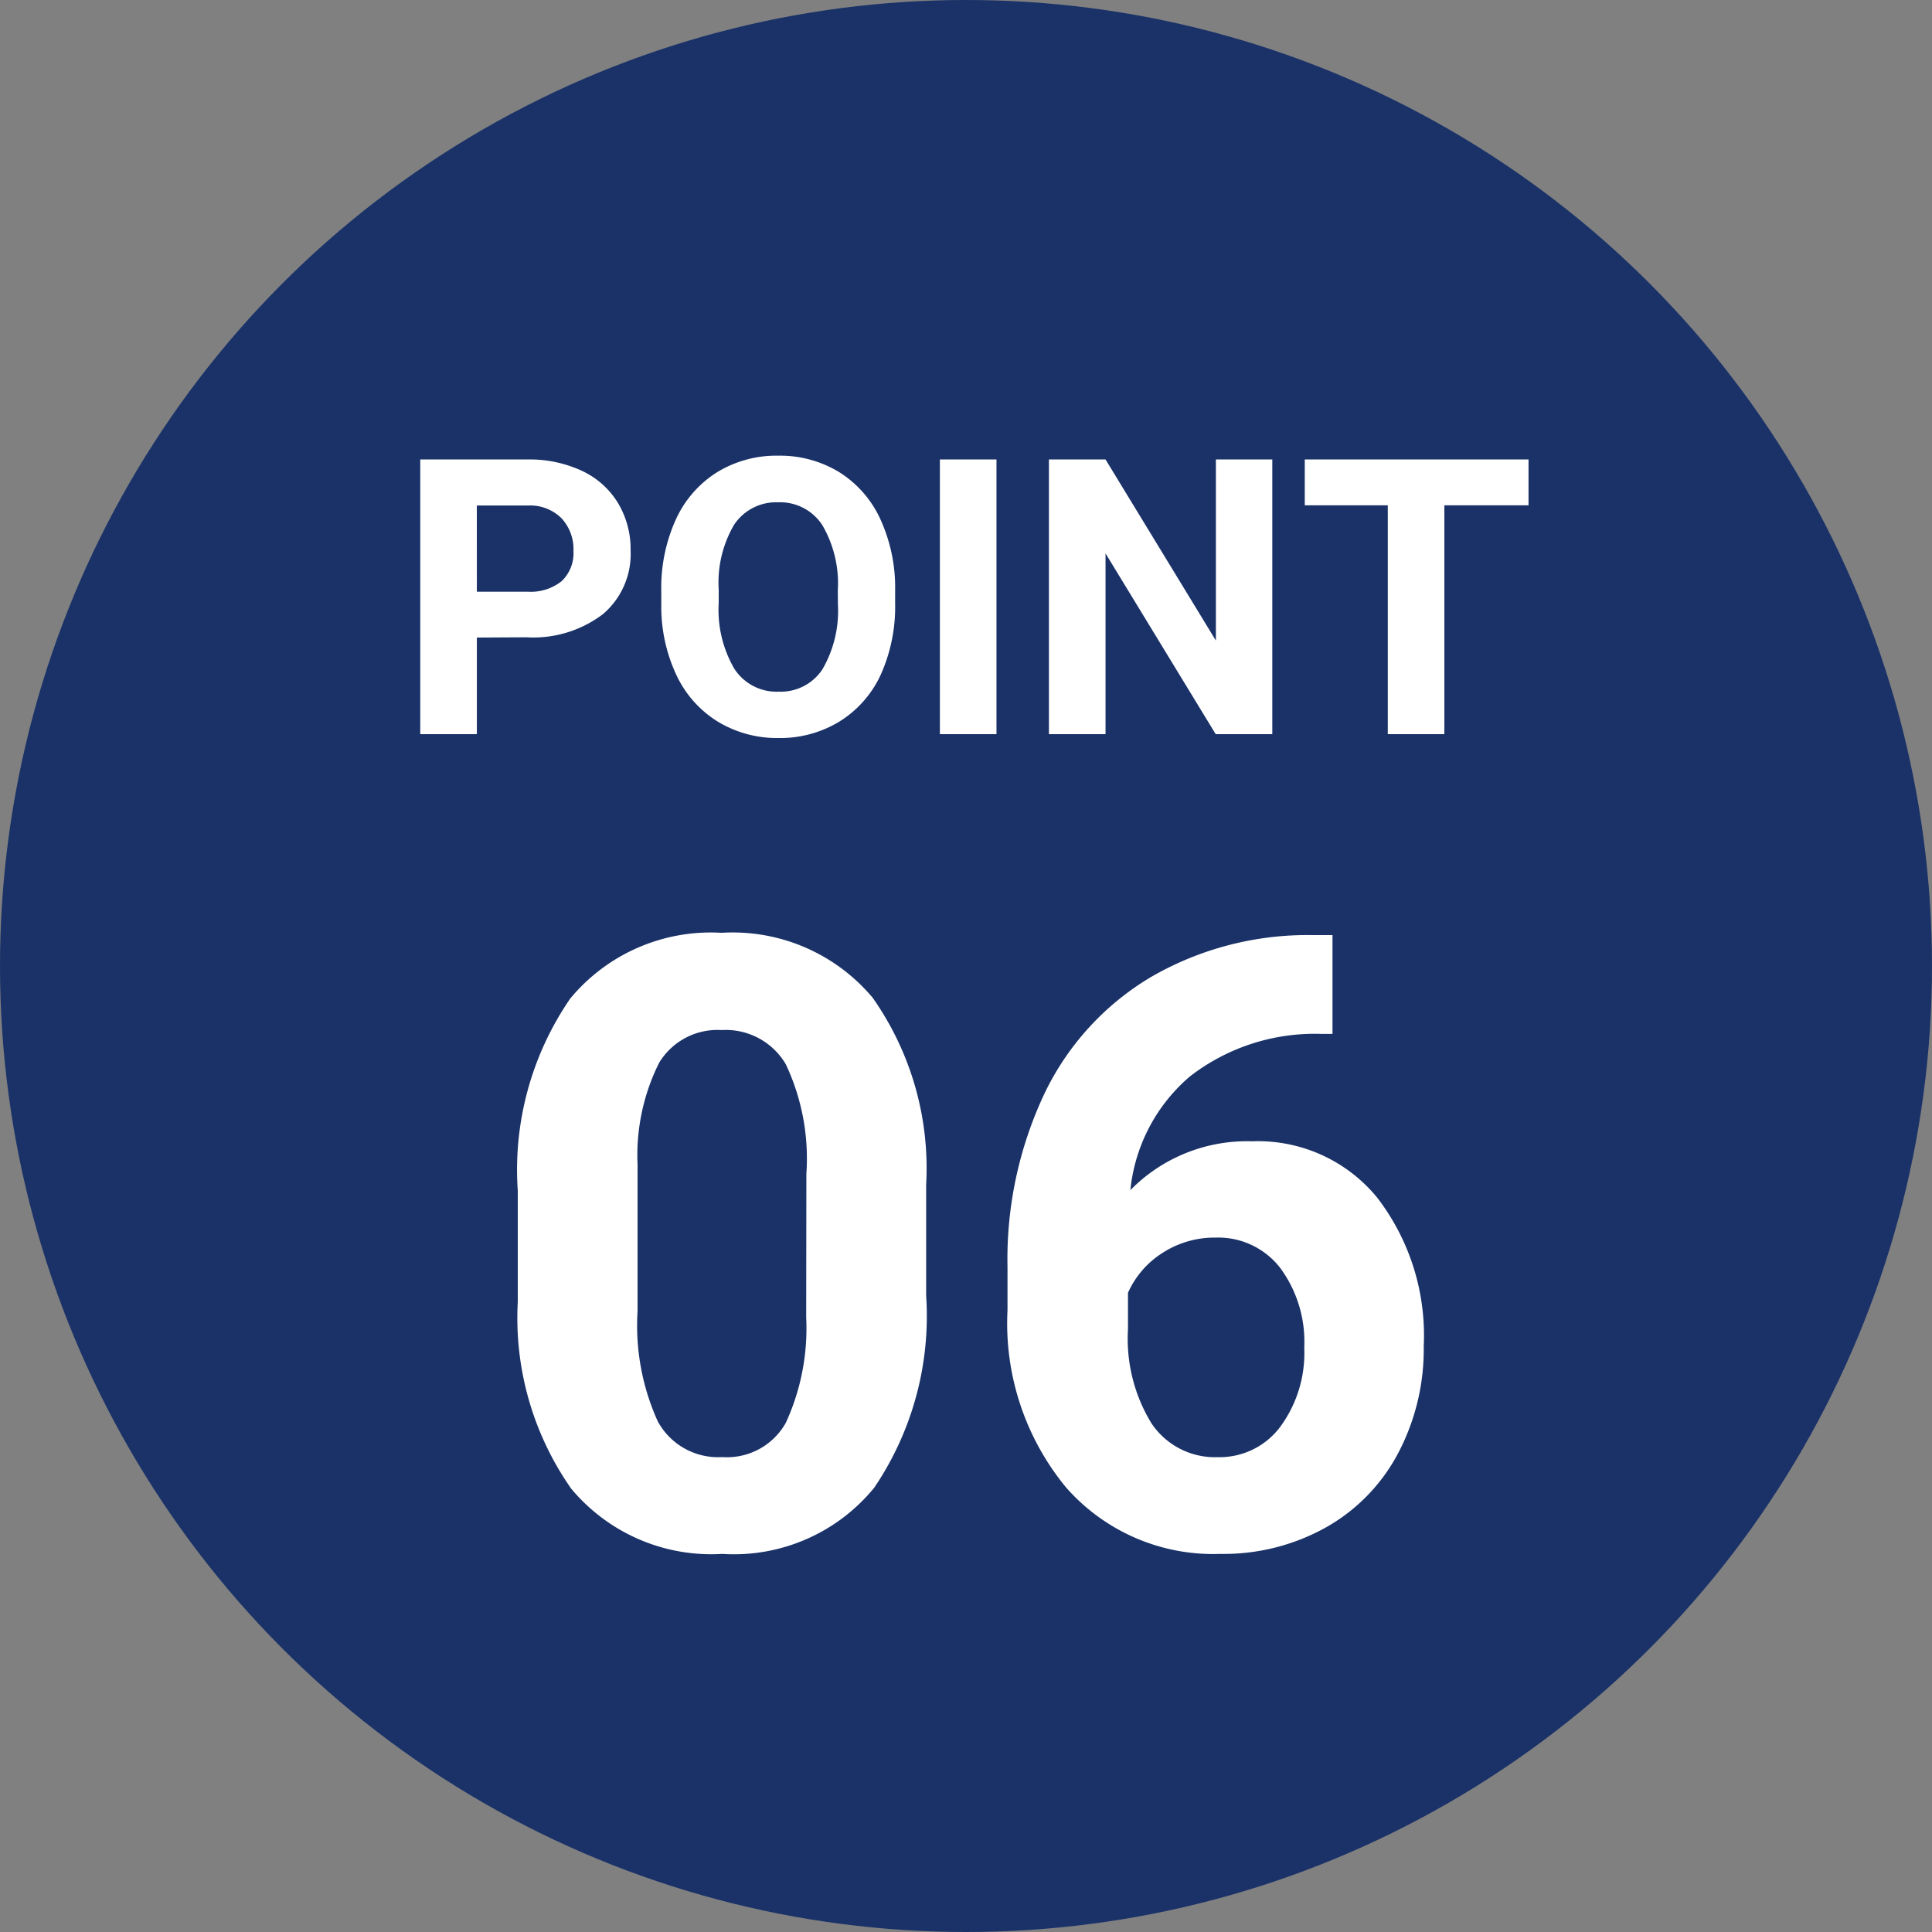
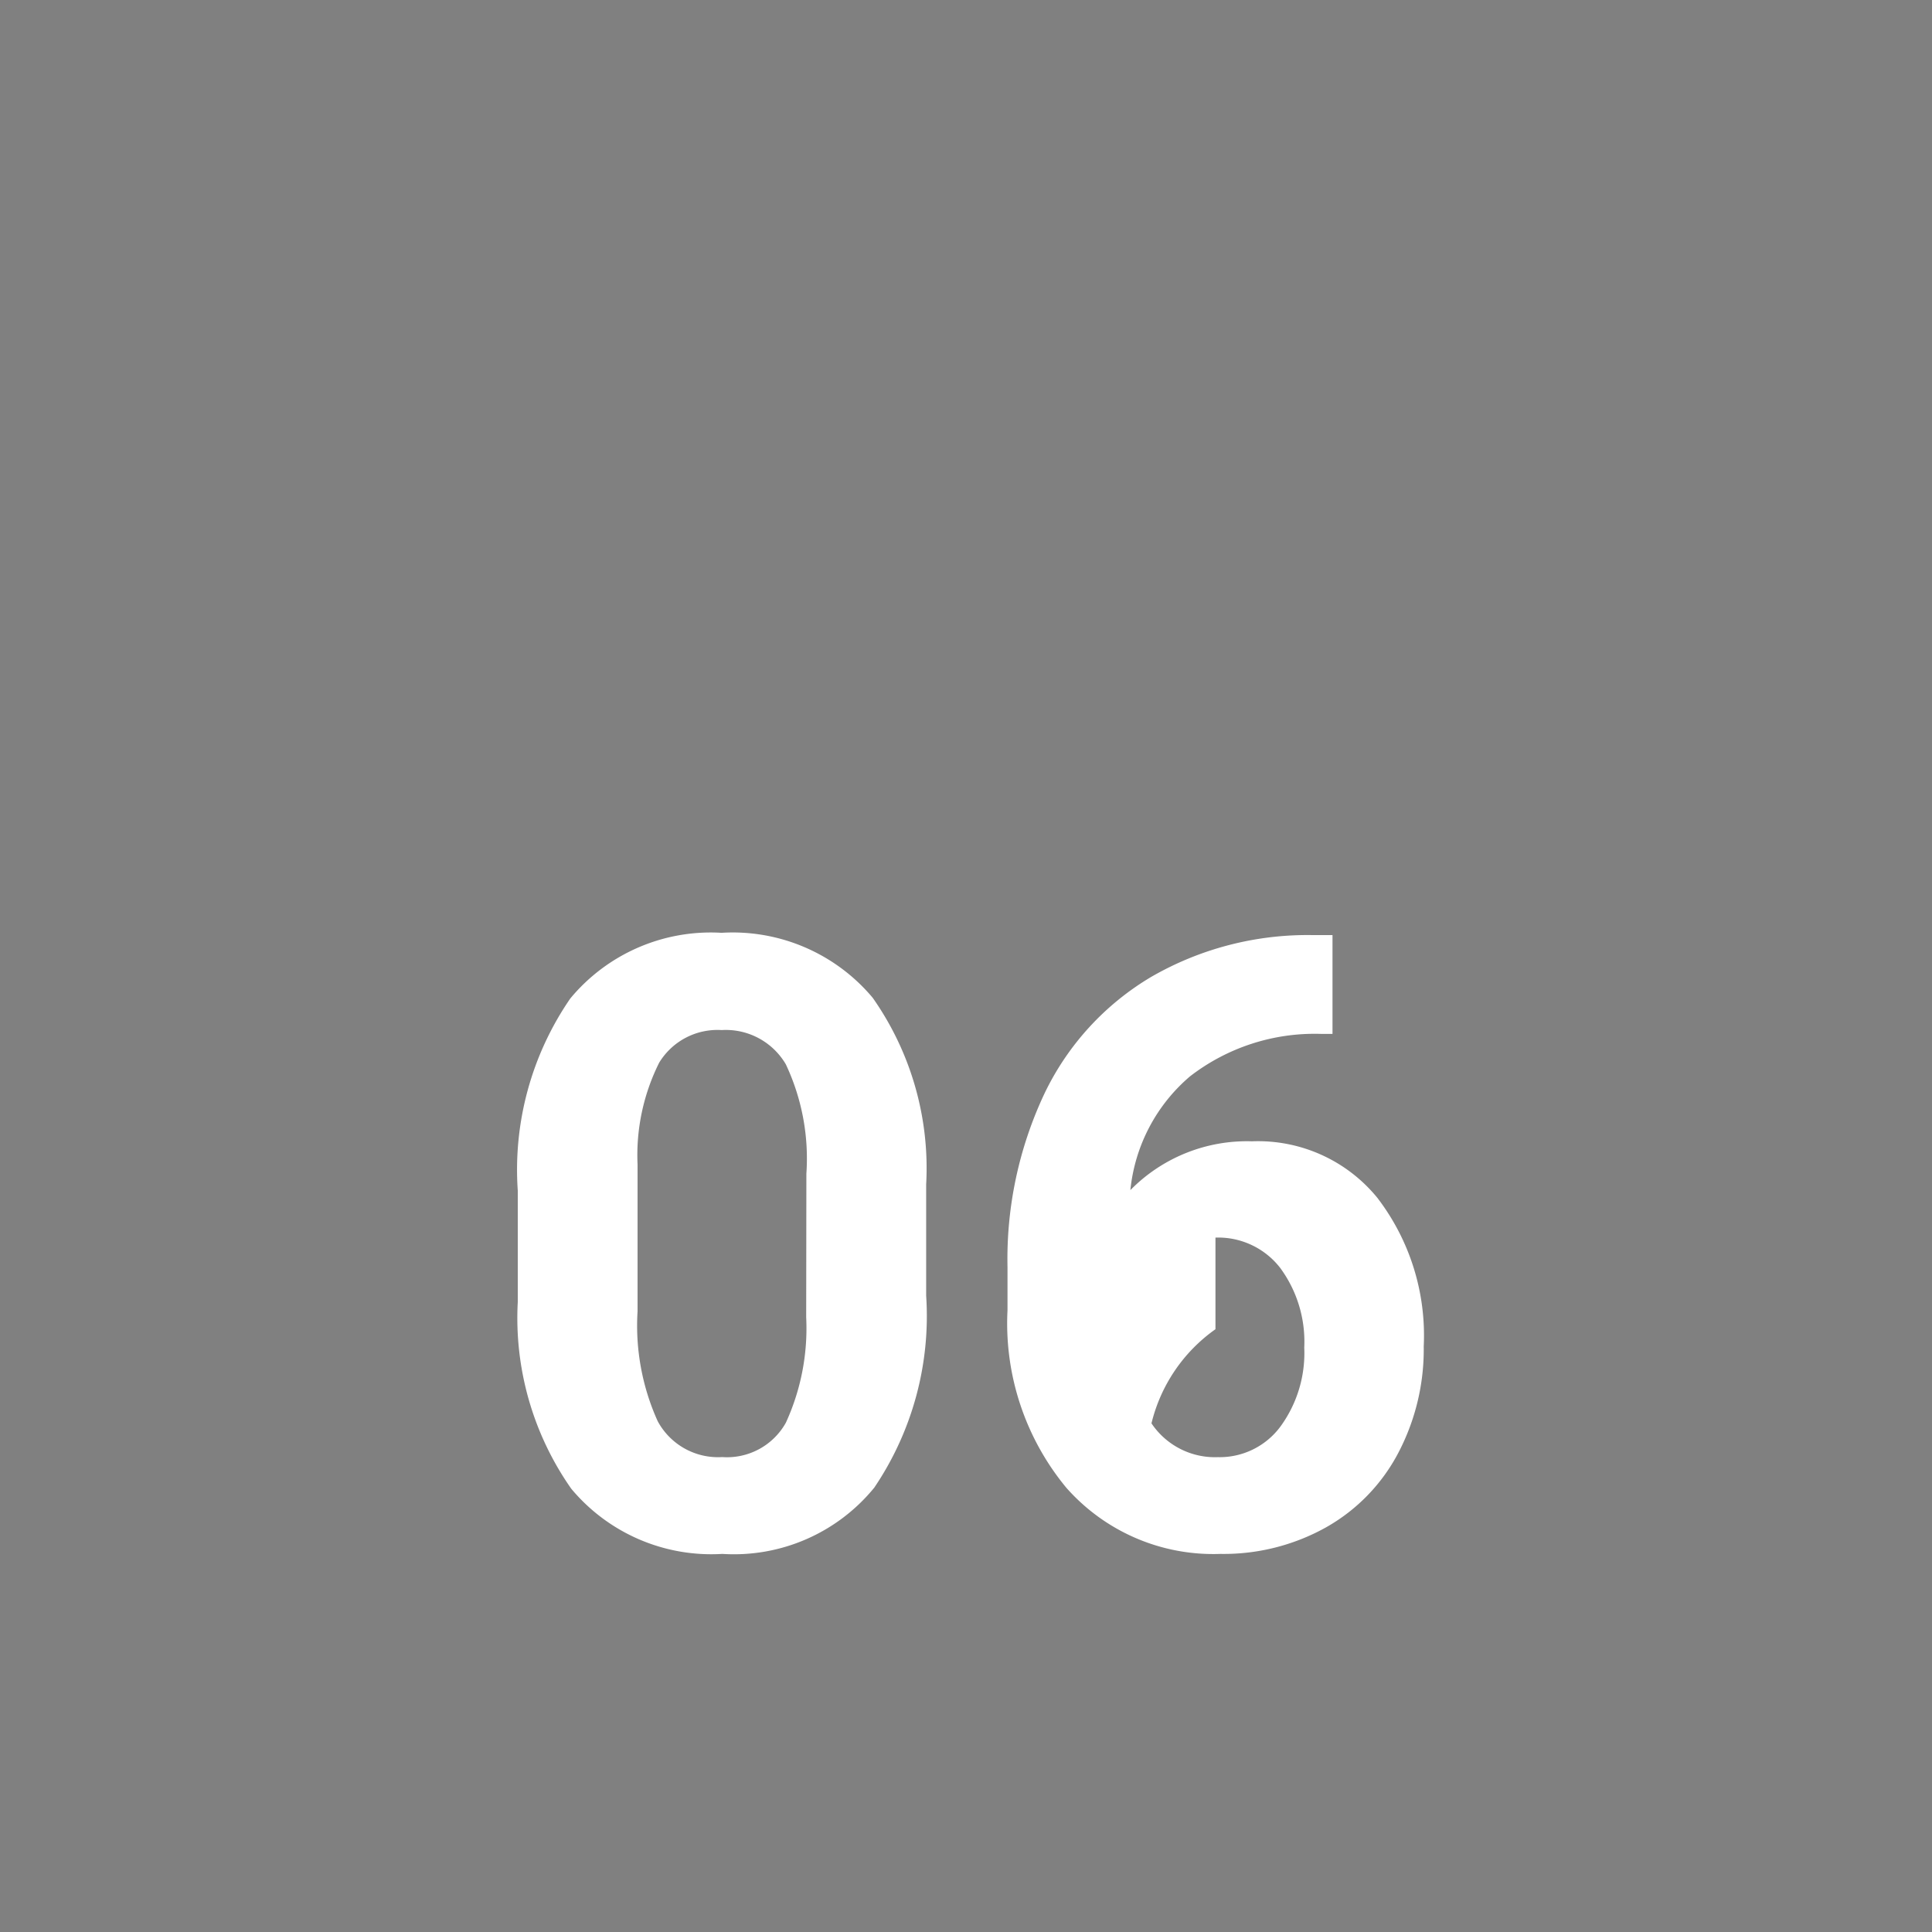
<svg xmlns="http://www.w3.org/2000/svg" width="50" height="50" viewBox="0 0 50 50">
  <rect x="0" y="0" width="50" height="50" fill="#808080" stroke="none" />
  <g id="point_06" transform="translate(-510 -1519)">
-     <circle id="楕円形_272" data-name="楕円形 272" cx="25" cy="25" r="25" transform="translate(510 1519)" fill="#1a3268" />
    <g id="グループ_8801" data-name="グループ 8801" transform="translate(484 -13)">
-       <path id="パス_2534" data-name="パス 2534" d="M-12.659-2.5V0h-1.465V-7.109h2.773a3.209,3.209,0,0,1,1.409.293,2.159,2.159,0,0,1,.935.833,2.321,2.321,0,0,1,.327,1.228,2.041,2.041,0,0,1-.715,1.648,2.979,2.979,0,0,1-1.98.6Zm0-1.187h1.309a1.287,1.287,0,0,0,.886-.273,1,1,0,0,0,.305-.781,1.173,1.173,0,0,0-.308-.845,1.149,1.149,0,0,0-.85-.332h-1.343Zm10.825.3A4.292,4.292,0,0,1-2.2-1.553,2.8,2.8,0,0,1-3.267-.332,2.938,2.938,0,0,1-4.851.1,2.958,2.958,0,0,1-6.428-.327,2.822,2.822,0,0,1-7.5-1.541a4.169,4.169,0,0,1-.386-1.814v-.352A4.269,4.269,0,0,1-7.51-5.554,2.818,2.818,0,0,1-6.44-6.78a2.941,2.941,0,0,1,1.58-.427,2.941,2.941,0,0,1,1.58.427A2.818,2.818,0,0,1-2.212-5.554a4.257,4.257,0,0,1,.378,1.843Zm-1.484-.322a2.992,2.992,0,0,0-.4-1.7A1.3,1.3,0,0,0-4.861-6,1.305,1.305,0,0,0-6-5.422,2.958,2.958,0,0,0-6.4-3.74v.347A3.029,3.029,0,0,0-6-1.7a1.3,1.3,0,0,0,1.152.6,1.29,1.29,0,0,0,1.133-.579,3.012,3.012,0,0,0,.4-1.687ZM.789,0H-.676V-7.109H.789ZM7.927,0H6.462L3.611-4.678V0H2.146V-7.109H3.611L6.467-2.422V-7.109h1.46Zm6.631-5.923H12.38V0H10.916V-5.923H8.767V-7.109h5.791Z" transform="translate(51 1551)" fill="#fff" />
-       <path id="パス_2533" data-name="パス 2533" d="M-1.031-6.467A7.923,7.923,0,0,1-2.374-1.5,4.687,4.687,0,0,1-6.306.215a4.72,4.72,0,0,1-3.91-1.687A7.691,7.691,0,0,1-11.6-6.306V-9.185a7.819,7.819,0,0,1,1.359-4.974,4.722,4.722,0,0,1,3.916-1.7,4.726,4.726,0,0,1,3.91,1.681A7.668,7.668,0,0,1-1.031-9.346Zm-3.1-3.158a5.717,5.717,0,0,0-.532-2.831,1.8,1.8,0,0,0-1.66-.886,1.766,1.766,0,0,0-1.617.843A5.35,5.35,0,0,0-8.5-9.861v3.8a6,6,0,0,0,.521,2.841,1.774,1.774,0,0,0,1.67.929A1.744,1.744,0,0,0-4.662-3.18a5.858,5.858,0,0,0,.526-2.729ZM9.485-15.8v2.557h-.3a5.274,5.274,0,0,0-3.389,1.1A4.452,4.452,0,0,0,4.254-9.2,4.228,4.228,0,0,1,7.4-10.463,3.984,3.984,0,0,1,10.646-9a5.856,5.856,0,0,1,1.2,3.846A5.761,5.761,0,0,1,11.188-2.4,4.738,4.738,0,0,1,9.319-.473,5.43,5.43,0,0,1,6.585.215,5.072,5.072,0,0,1,2.594-1.5a6.672,6.672,0,0,1-1.52-4.587V-7.208a10.04,10.04,0,0,1,.961-4.5A7.05,7.05,0,0,1,4.8-14.722,8.09,8.09,0,0,1,8.97-15.8ZM6.456-7.971a2.477,2.477,0,0,0-1.364.392,2.361,2.361,0,0,0-.9,1.037V-5.6A4.194,4.194,0,0,0,4.8-3.164a1.977,1.977,0,0,0,1.719.875,1.956,1.956,0,0,0,1.617-.79,3.224,3.224,0,0,0,.618-2.046,3.218,3.218,0,0,0-.623-2.062A2.029,2.029,0,0,0,6.456-7.971Z" transform="translate(51 1572)" fill="#fff" />
+       <path id="パス_2533" data-name="パス 2533" d="M-1.031-6.467A7.923,7.923,0,0,1-2.374-1.5,4.687,4.687,0,0,1-6.306.215a4.72,4.72,0,0,1-3.91-1.687A7.691,7.691,0,0,1-11.6-6.306V-9.185a7.819,7.819,0,0,1,1.359-4.974,4.722,4.722,0,0,1,3.916-1.7,4.726,4.726,0,0,1,3.91,1.681A7.668,7.668,0,0,1-1.031-9.346Zm-3.1-3.158a5.717,5.717,0,0,0-.532-2.831,1.8,1.8,0,0,0-1.66-.886,1.766,1.766,0,0,0-1.617.843A5.35,5.35,0,0,0-8.5-9.861v3.8a6,6,0,0,0,.521,2.841,1.774,1.774,0,0,0,1.67.929A1.744,1.744,0,0,0-4.662-3.18a5.858,5.858,0,0,0,.526-2.729ZM9.485-15.8v2.557h-.3a5.274,5.274,0,0,0-3.389,1.1A4.452,4.452,0,0,0,4.254-9.2,4.228,4.228,0,0,1,7.4-10.463,3.984,3.984,0,0,1,10.646-9a5.856,5.856,0,0,1,1.2,3.846A5.761,5.761,0,0,1,11.188-2.4,4.738,4.738,0,0,1,9.319-.473,5.43,5.43,0,0,1,6.585.215,5.072,5.072,0,0,1,2.594-1.5a6.672,6.672,0,0,1-1.52-4.587V-7.208a10.04,10.04,0,0,1,.961-4.5A7.05,7.05,0,0,1,4.8-14.722,8.09,8.09,0,0,1,8.97-15.8ZM6.456-7.971V-5.6A4.194,4.194,0,0,0,4.8-3.164a1.977,1.977,0,0,0,1.719.875,1.956,1.956,0,0,0,1.617-.79,3.224,3.224,0,0,0,.618-2.046,3.218,3.218,0,0,0-.623-2.062A2.029,2.029,0,0,0,6.456-7.971Z" transform="translate(51 1572)" fill="#fff" />
    </g>
  </g>
</svg>